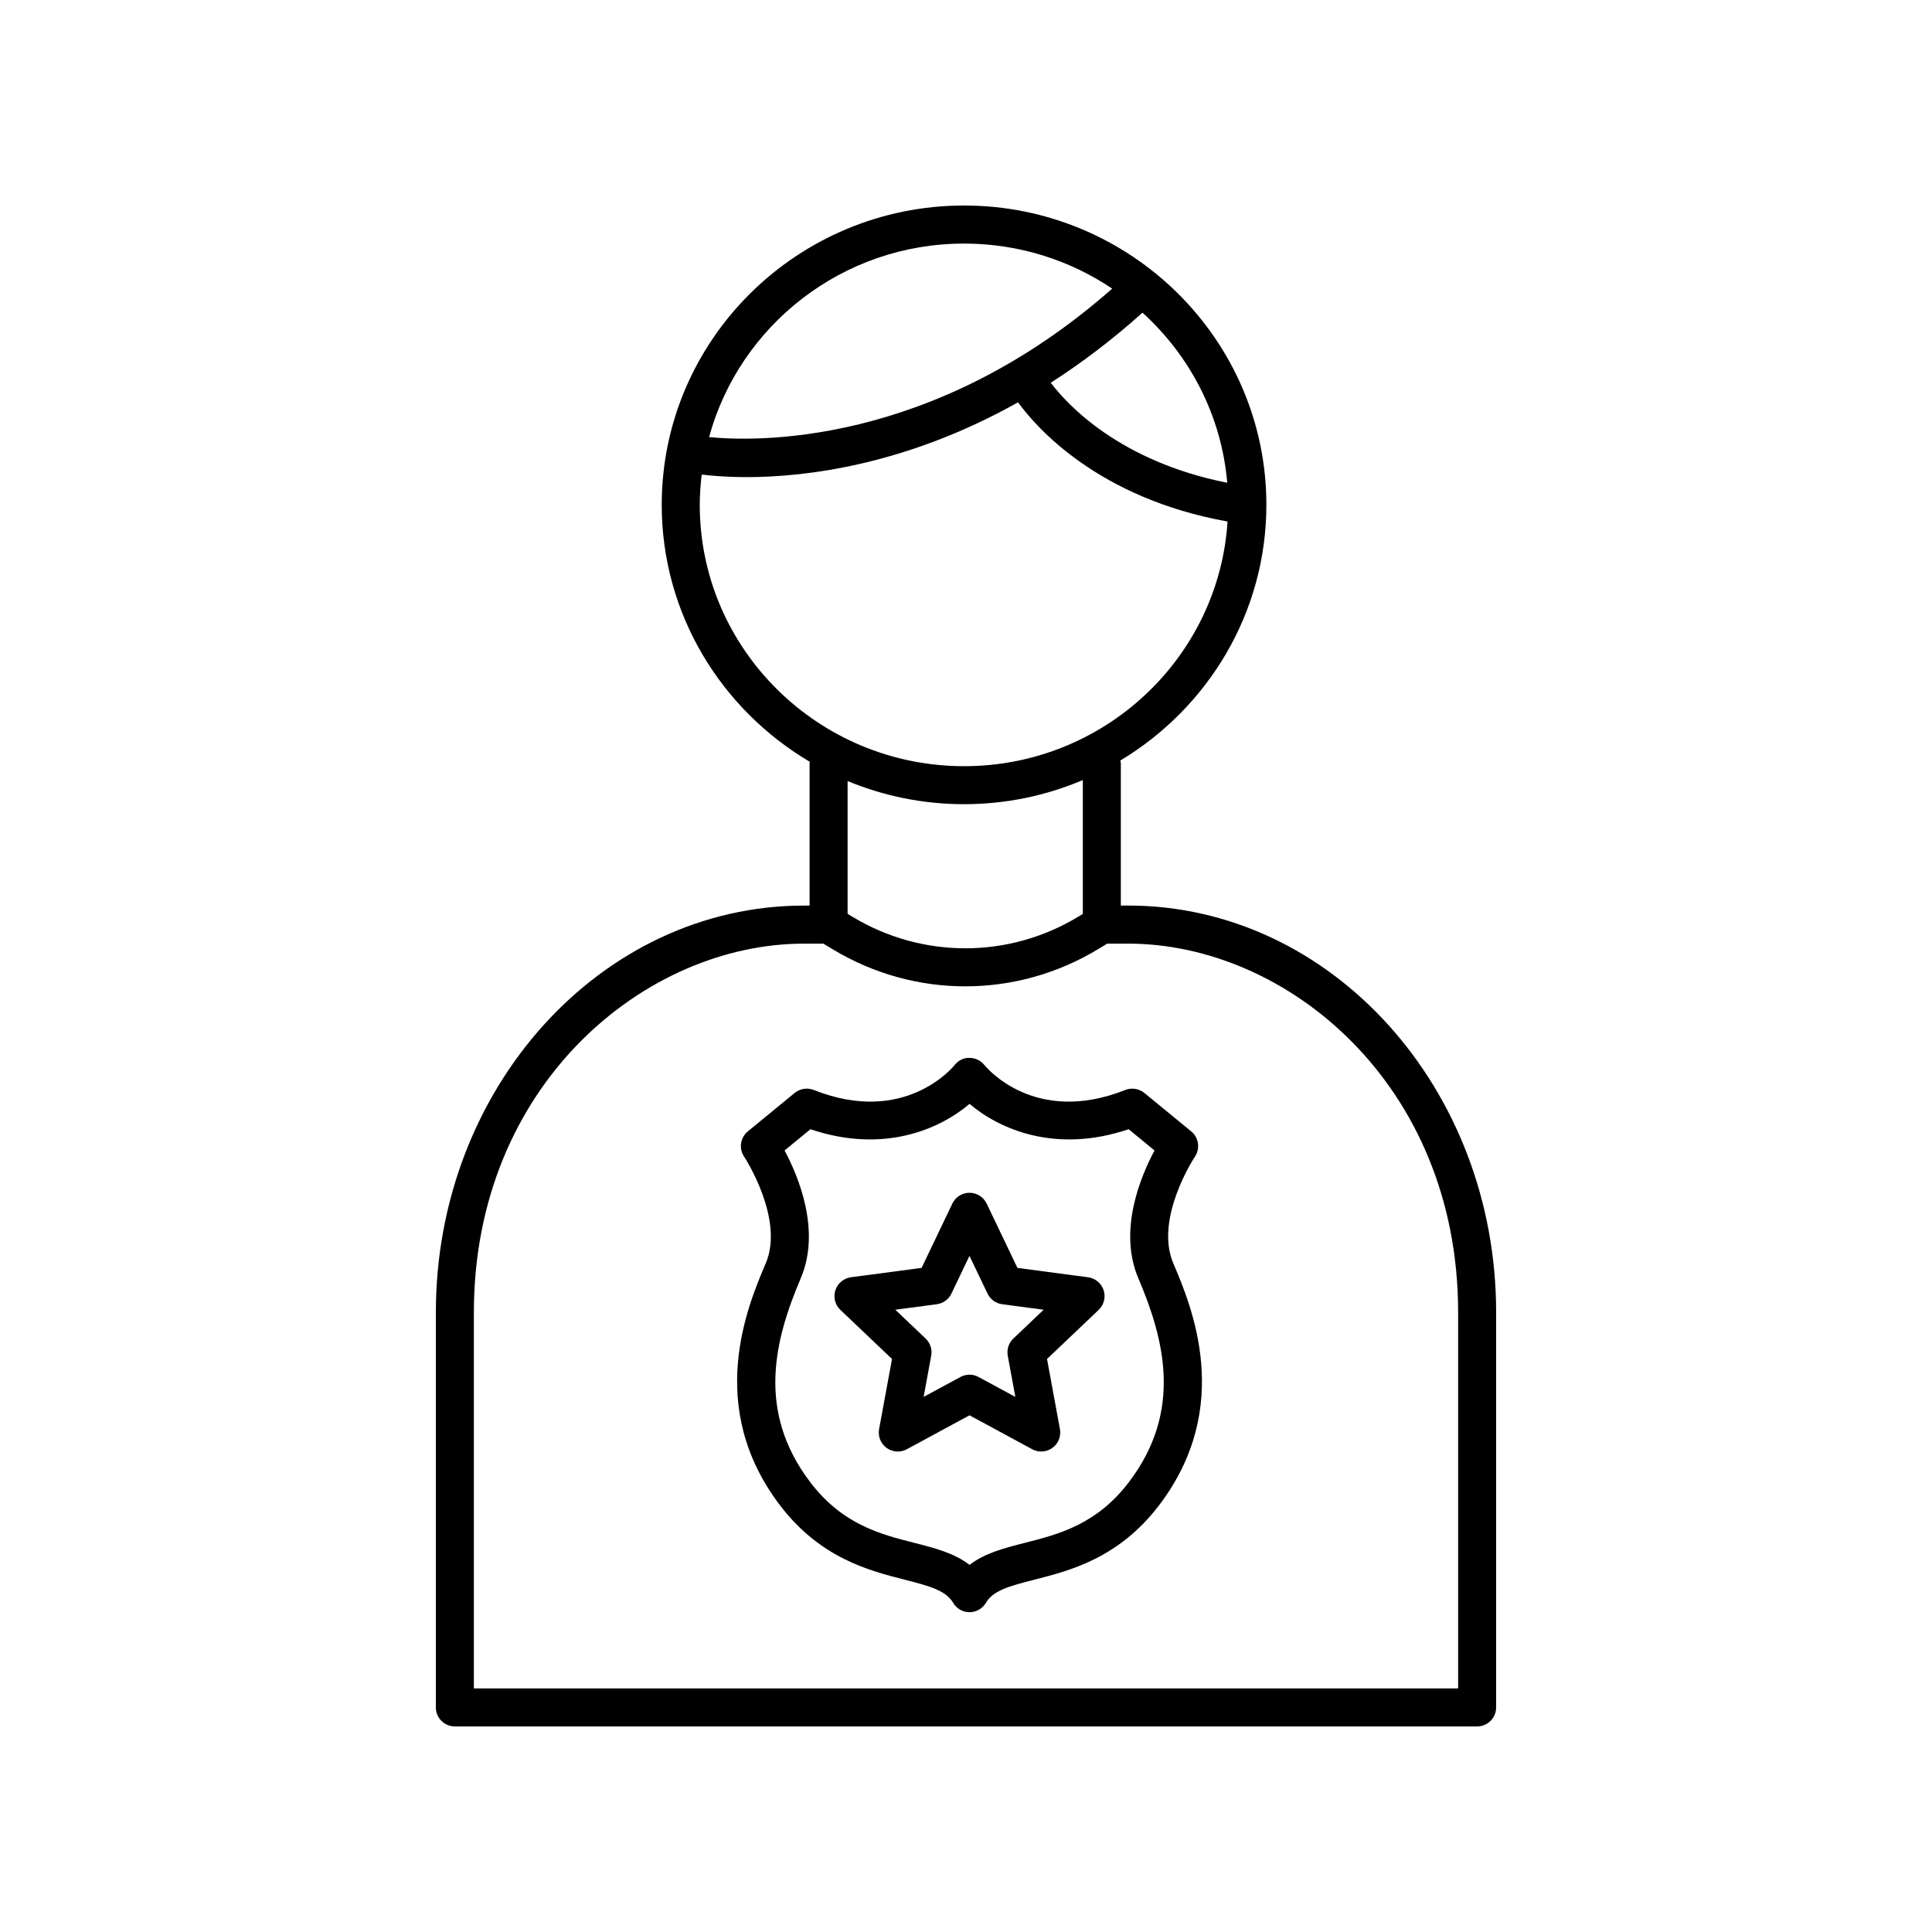
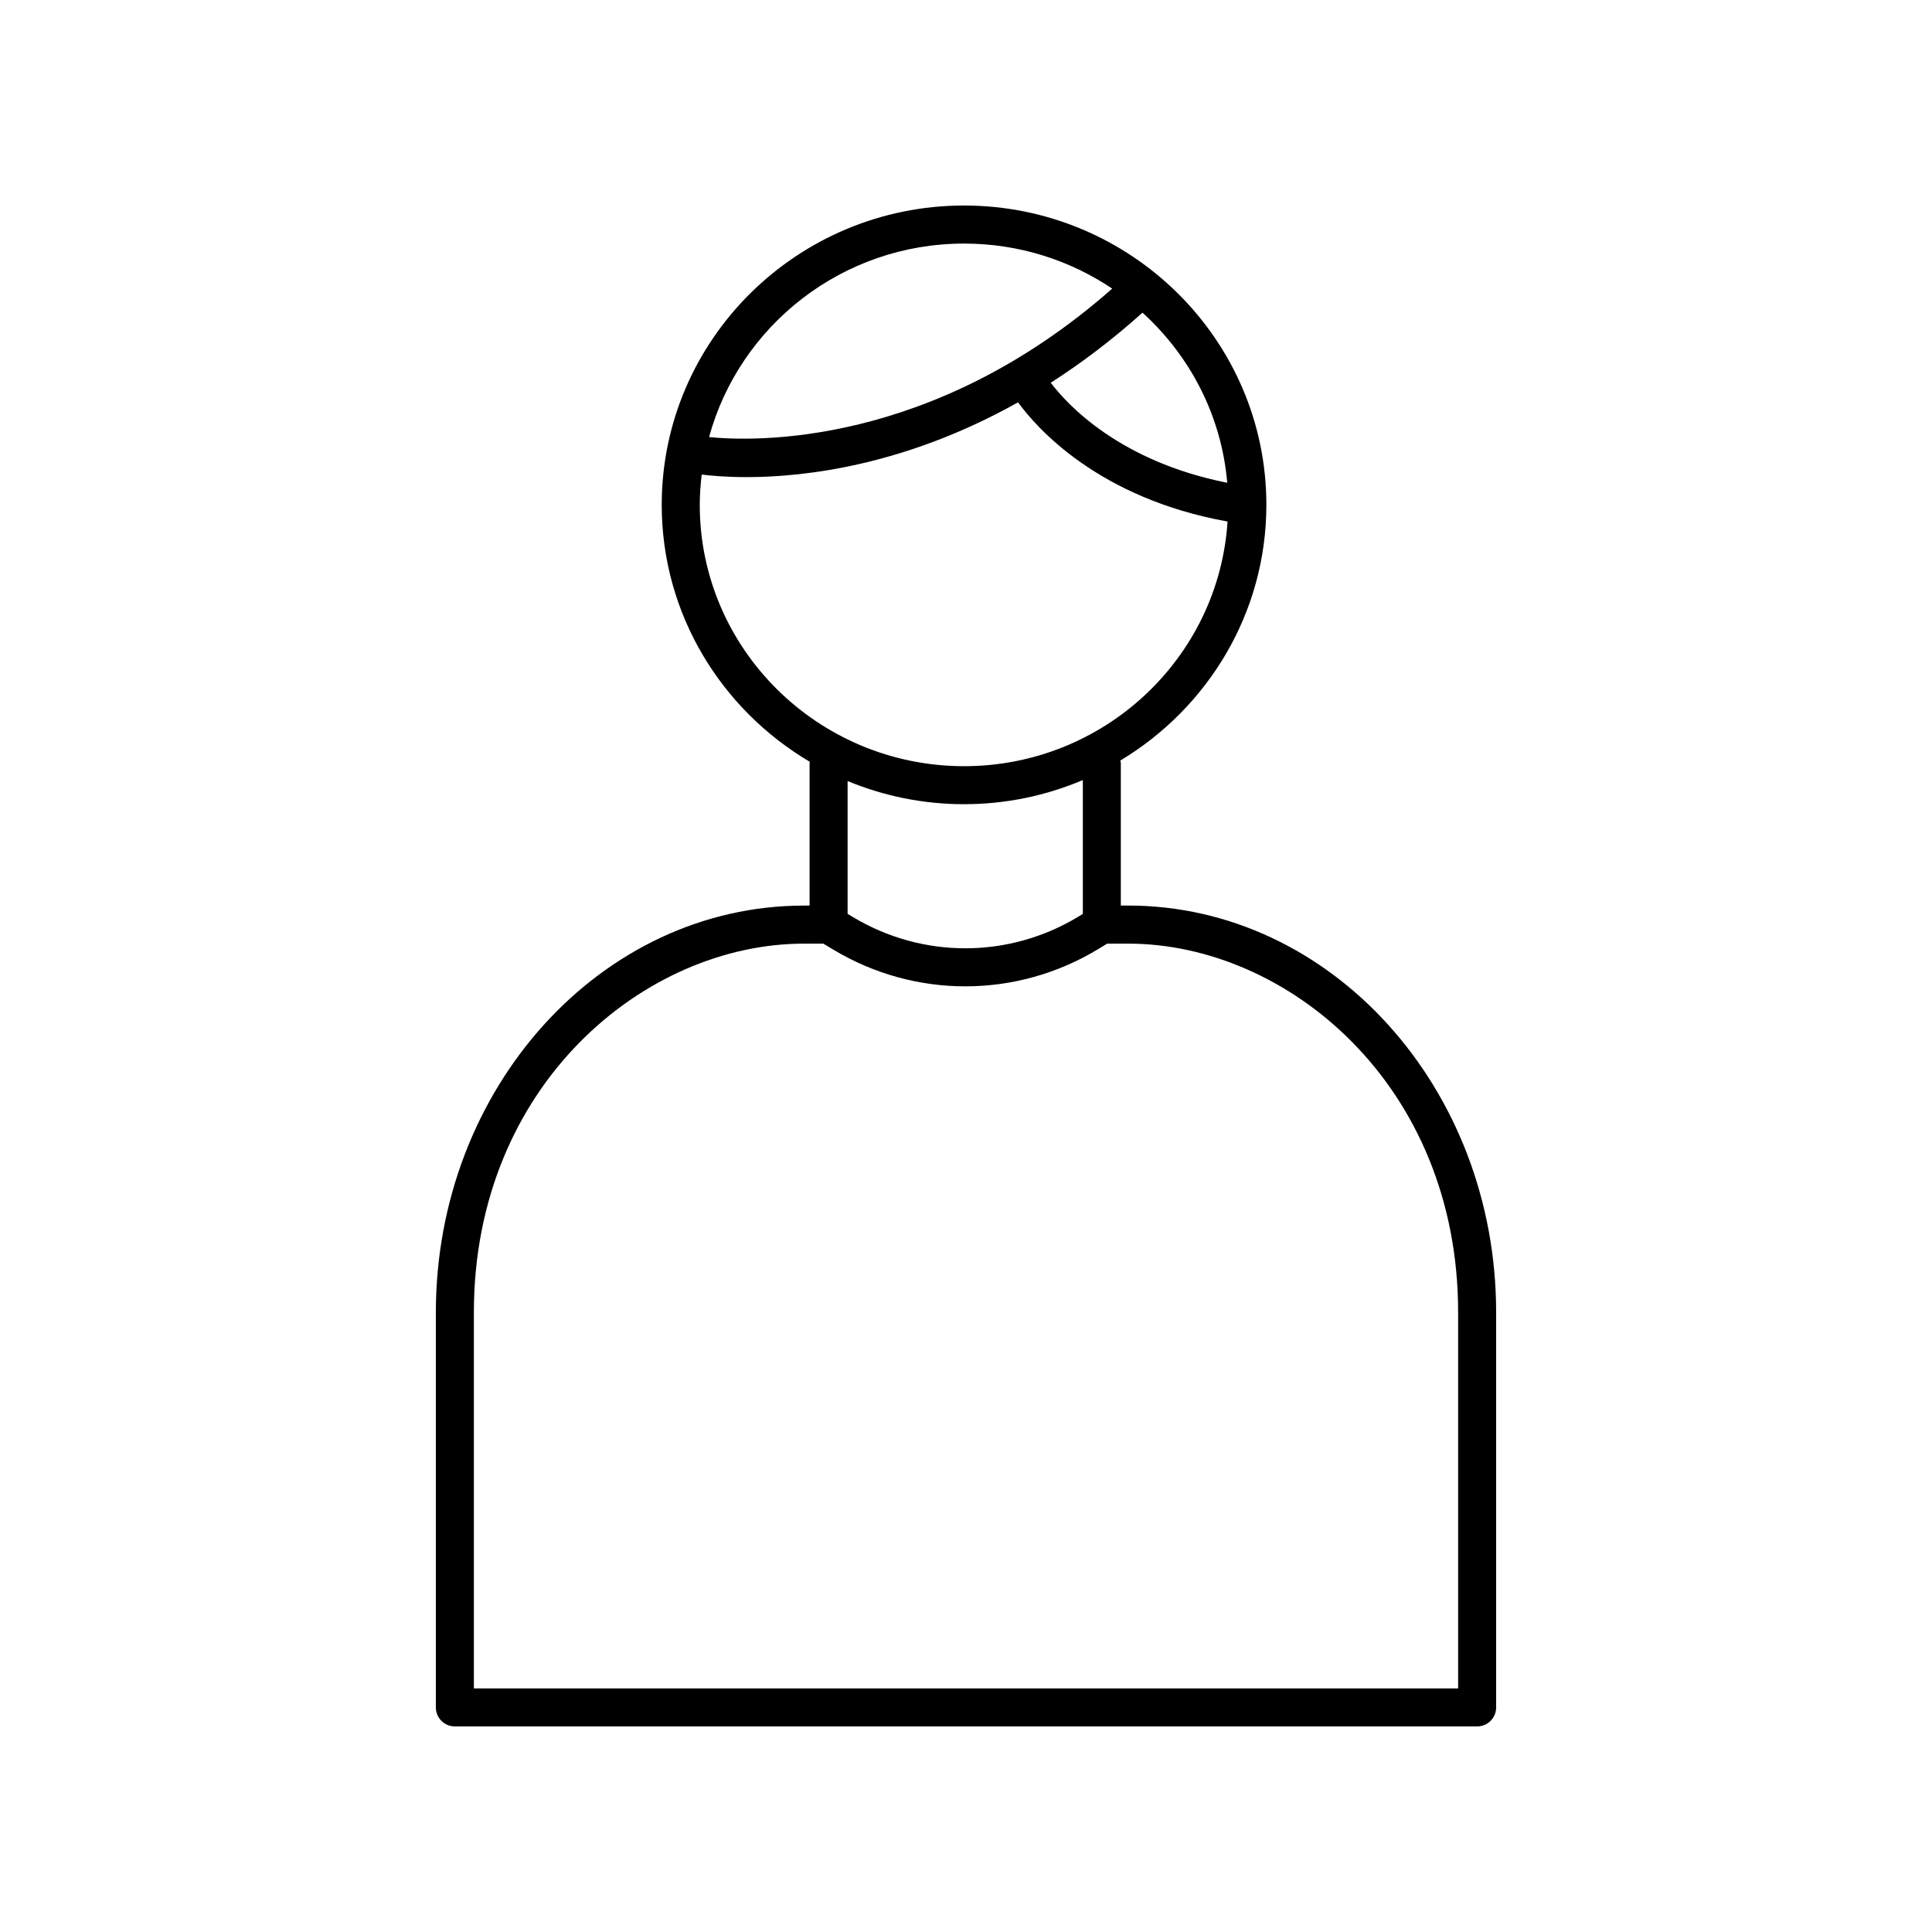
<svg xmlns="http://www.w3.org/2000/svg" fill="#000000" width="800px" height="800px" version="1.1" viewBox="144 144 512 512">
  <g>
    <path d="m358.55 383.99h-1.5c-53.785 0-97.543 48.371-97.543 107.82l-0.004 104.67c0 2.785 2.258 5.039 5.039 5.039h270.91c2.781 0 5.039-2.254 5.039-5.039v-104.7c0-59.438-43.746-107.8-97.512-107.8h-1.949v-37.785c0-0.227-0.102-0.418-0.133-0.641 23.148-13.922 38.703-39.051 38.703-67.766 0.004-43.742-35.938-79.324-80.117-79.324s-80.121 35.586-80.121 79.324c0 28.945 15.793 54.246 39.246 68.094-0.004 0.109-0.059 0.203-0.059 0.312v37.785zm171.87 107.8v99.656h-260.84v-99.621c0-60.375 45.402-97.75 87.465-97.75h5.144l2.644 1.586c10.801 6.484 22.887 9.73 34.98 9.73 12.203 0 24.406-3.301 35.273-9.906l2.324-1.41h5.578c42.043-0.004 87.43 37.352 87.43 97.715zm-61.188-219.85c-28.527-5.664-42.406-20.727-46.77-26.512 7.984-5.117 16.133-11.227 24.309-18.57 12.582 11.422 20.941 27.281 22.461 45.082zm-69.746-63.391c14.539 0 28.051 4.41 39.258 11.934-47.914 42.258-95.406 40.508-106.83 39.344 8.039-29.488 35.242-51.277 67.57-51.277zm-70.043 69.25c0-2.719 0.203-5.394 0.516-8.035 2.418 0.301 6.488 0.676 11.914 0.676 15.574 0 42.176-3.133 71.918-19.82 4.82 6.648 21.219 25.422 55.52 31.59-2.316 36.125-32.703 64.836-69.816 64.836-38.633-0.004-70.051-31.07-70.051-69.246zm70.043 79.32c11.168 0 21.805-2.289 31.473-6.394v35.473l-1.109 0.676c-18.43 11.199-41.352 11.246-59.832 0.145l-1.395-0.84v-35.195c9.508 3.941 19.93 6.137 30.863 6.137z" />
-     <path d="m404.88 426.25c-0.945-1.195-2.398-1.883-3.926-1.895-1.57-0.09-3.004 0.691-3.965 1.891-0.535 0.66-13.352 16.133-37.332 6.609-1.703-0.672-3.637-0.371-5.055 0.785l-12.414 10.184c-2.012 1.652-2.434 4.559-0.977 6.715 0.105 0.16 10.742 16.449 5.727 28.238-4.828 11.359-16.133 37.961 3.738 64.102 10.691 14.051 23.617 17.34 33.059 19.75 6.938 1.77 10.957 2.926 12.863 6.144 0.906 1.535 2.555 2.473 4.336 2.473 1.785 0 3.43-0.941 4.336-2.473 1.906-3.219 5.926-4.379 12.863-6.144 9.441-2.41 22.371-5.699 33.059-19.75 19.875-26.137 8.57-52.742 3.738-64.105-5.062-11.906 5.629-28.082 5.734-28.238 1.445-2.156 1.023-5.062-0.984-6.711l-12.414-10.184c-1.426-1.16-3.356-1.457-5.055-0.785-23.941 9.5-36.754-5.891-37.332-6.606zm45.078 22.633c-3.648 6.82-9.684 21.172-4.301 33.836 6.848 16.105 11.91 35.129-2.484 54.055-8.559 11.254-18.637 13.82-27.523 16.082-5.438 1.387-10.66 2.715-14.711 5.859-4.051-3.144-9.273-4.473-14.711-5.859-8.887-2.262-18.965-4.828-27.523-16.082-14.391-18.922-9.332-37.945-2.484-54.055 5.379-12.664-0.656-27.016-4.301-33.836l6.856-5.629c19.418 6.574 34.316-0.047 42.164-6.715 7.848 6.672 22.754 13.281 42.164 6.715z" />
-     <path d="m405.47 462.96c-0.836-1.754-2.606-2.863-4.543-2.863-1.941 0-3.707 1.113-4.543 2.863l-8.148 17.039-18.723 2.488c-1.926 0.258-3.527 1.594-4.125 3.441-0.598 1.844-0.086 3.871 1.32 5.203l13.684 13.012-3.422 18.582c-0.352 1.906 0.422 3.848 1.996 4.984 0.875 0.641 1.918 0.961 2.961 0.961 0.82 0 1.648-0.203 2.398-0.609l16.605-8.992 16.609 8.992c1.699 0.926 3.789 0.785 5.359-0.352 1.57-1.137 2.344-3.078 1.996-4.988l-3.422-18.574 13.684-13.012c1.406-1.34 1.918-3.359 1.32-5.203-0.598-1.844-2.207-3.184-4.125-3.441l-18.723-2.488zm7.078 35.766c-1.234 1.168-1.789 2.887-1.48 4.566l2.004 10.898-9.75-5.273c-1.496-0.816-3.301-0.82-4.797 0l-9.75 5.273 2.004-10.902c0.309-1.672-0.246-3.391-1.48-4.559l-8.031-7.637 10.988-1.461c1.688-0.227 3.148-1.285 3.883-2.82l4.781-9.996 4.785 9.996c0.734 1.535 2.191 2.594 3.879 2.82l10.988 1.461z" />
  </g>
</svg>